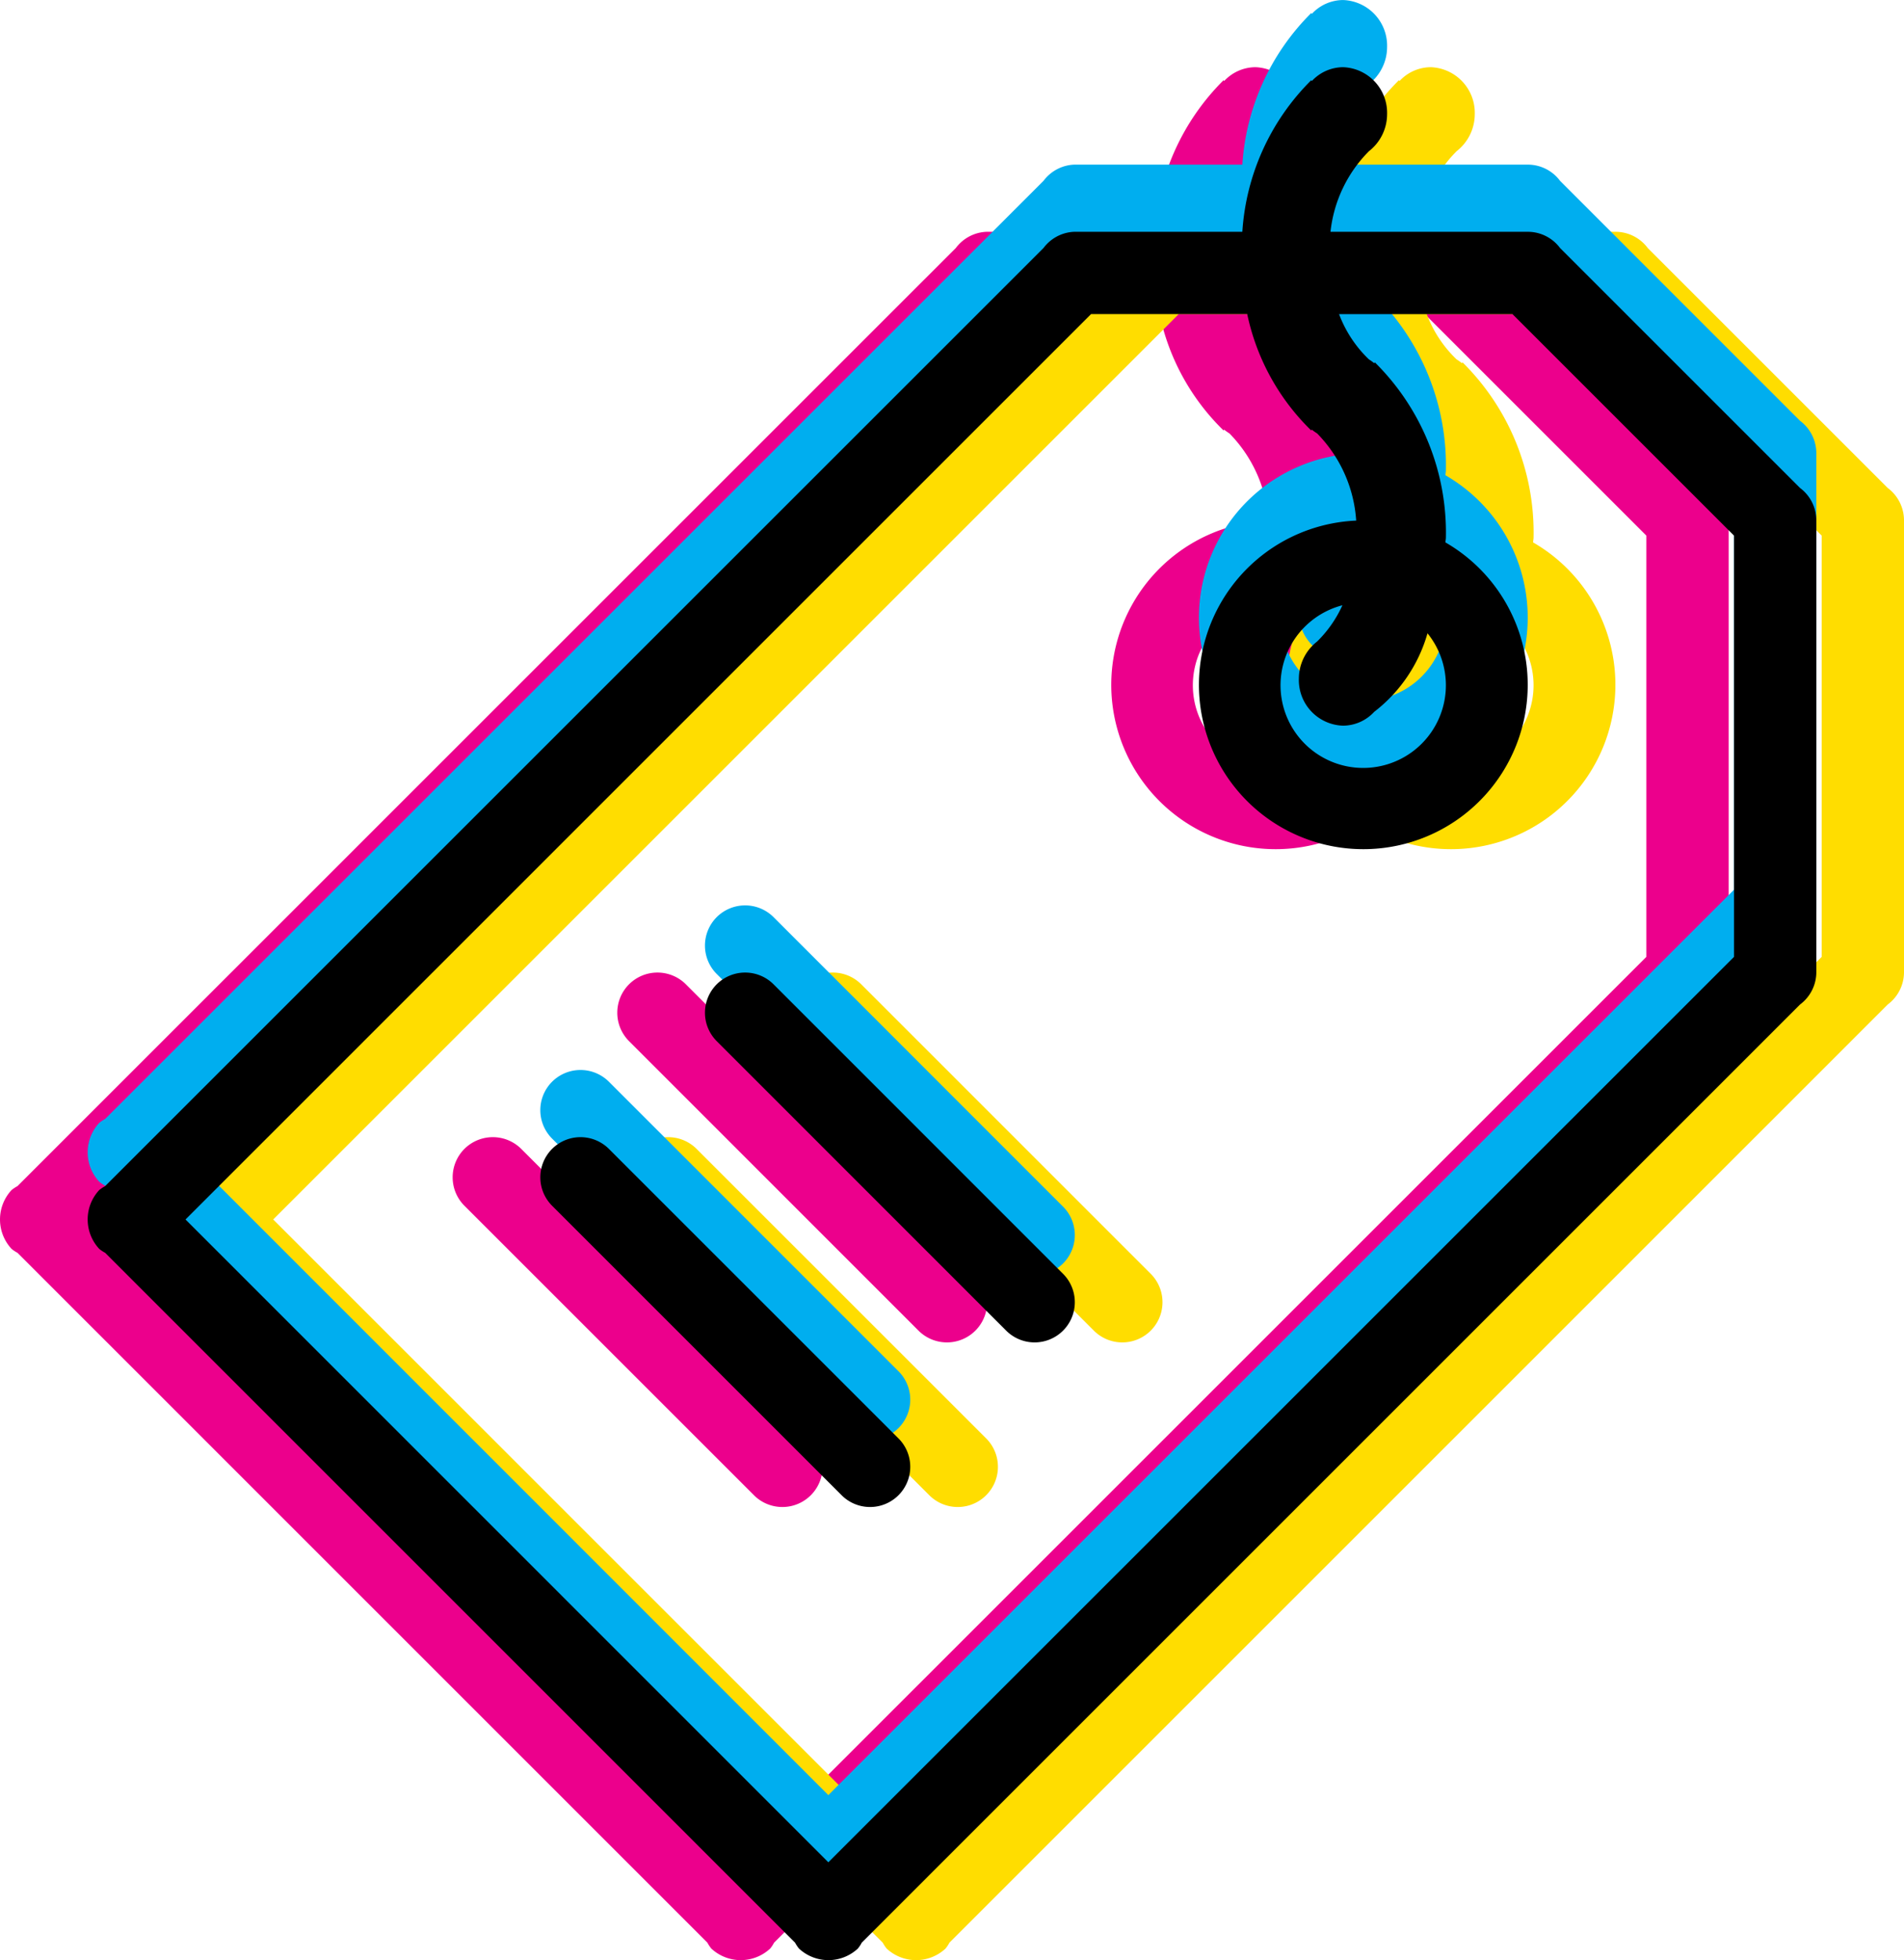
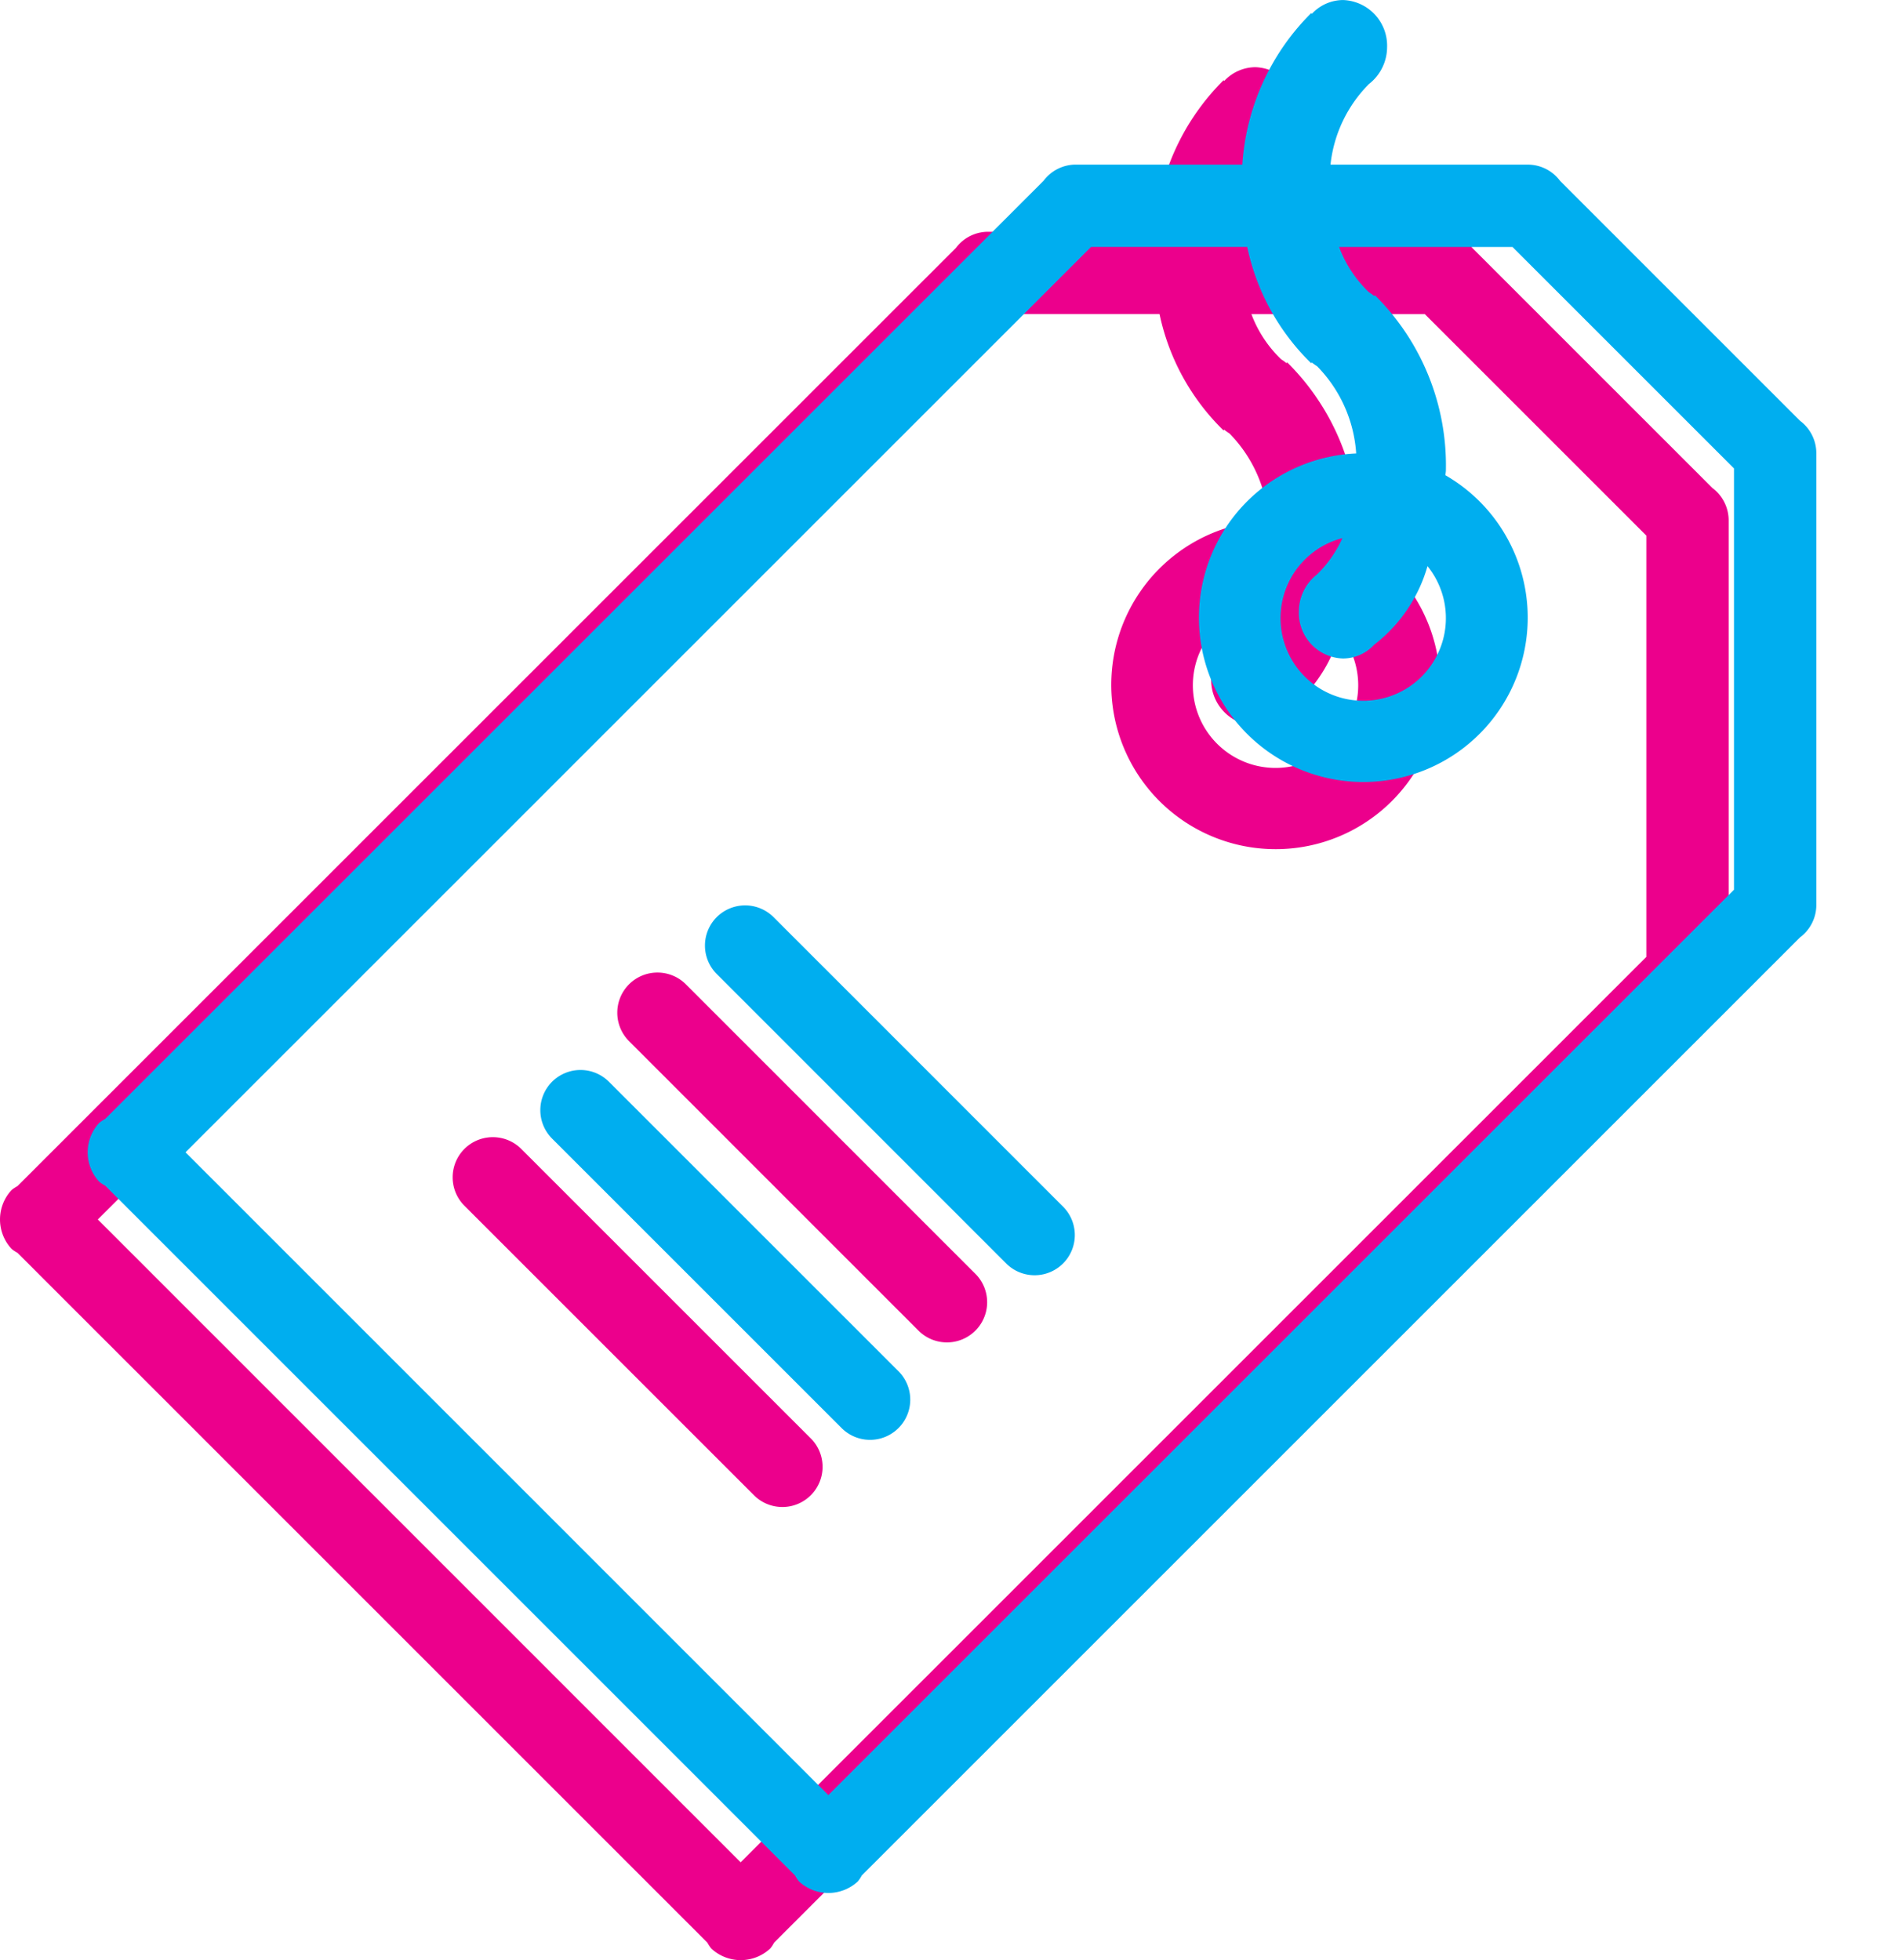
<svg xmlns="http://www.w3.org/2000/svg" width="55.27" height="56.91" viewBox="0 0 55.27 56.91">
  <g id="ico-etiqueta" transform="translate(-687.297 -2888.633)">
    <path id="_290145_label_price_sale_shopping_tag_icon" data-name="290145_label_price_sale_shopping_tag_icon" d="M52.709,28.213,25.471,55.452a1.02,1.02,0,0,1-.114.172,1.255,1.255,0,0,1-1.709,0,1.1,1.1,0,0,1-.114-.172L3.508,35.424a1.07,1.07,0,0,1-.172-.114,1.255,1.255,0,0,1,0-1.709,1.157,1.157,0,0,1,.172-.114L30.746,6.251a1.17,1.17,0,0,1,.926-.472h4.846a6.824,6.824,0,0,1,2-4.4l.019.022a1.244,1.244,0,0,1,.906-.4A1.326,1.326,0,0,1,40.72,2.366a1.365,1.365,0,0,1-.527,1.074,3.907,3.907,0,0,0-1.116,2.34h5.739a1.167,1.167,0,0,1,.926.472l6.966,6.966a1.176,1.176,0,0,1,.472.927V27.287A1.171,1.171,0,0,1,52.709,28.213ZM40.344,19.719a1.237,1.237,0,0,1-.906.4,1.324,1.324,0,0,1-1.279-1.366,1.37,1.37,0,0,1,.527-1.075,3.469,3.469,0,0,0,.737-1.055,2.4,2.4,0,1,0,2.47.814A4.4,4.4,0,0,1,40.344,19.719ZM50.79,14.6l-6.43-6.43H39.326a3.541,3.541,0,0,0,.866,1.314h0a1.171,1.171,0,0,1,.152.11l.022-.022a6.95,6.95,0,0,1,2.061,5.083c0,.05-.012.094-.014.143a4.772,4.772,0,1,1-2.59-.633,3.991,3.991,0,0,0-1.134-2.531,1.389,1.389,0,0,1-.154-.11l-.019.022A6.616,6.616,0,0,1,36.66,8.169H32.127L5.84,34.456,24.5,53.119,50.79,26.832V14.6ZM16.481,32.407a1.168,1.168,0,0,1,1.65,0l8.423,8.423a1.167,1.167,0,0,1-1.65,1.65l-8.423-8.423A1.168,1.168,0,0,1,16.481,32.407Zm4.779-4.779a1.168,1.168,0,0,1,1.65,0l8.421,8.423a1.167,1.167,0,0,1-1.65,1.65L21.26,29.278A1.168,1.168,0,0,1,21.26,27.628Z" transform="translate(684.297 2889.583)" fill="#ec008c" fill-rule="evenodd" />
-     <path id="_290145_label_price_sale_shopping_tag_icon-2" data-name="290145_label_price_sale_shopping_tag_icon" d="M52.709,28.213,25.471,55.452a1.02,1.02,0,0,1-.114.172,1.255,1.255,0,0,1-1.709,0,1.1,1.1,0,0,1-.114-.172L3.508,35.424a1.07,1.07,0,0,1-.172-.114,1.255,1.255,0,0,1,0-1.709,1.157,1.157,0,0,1,.172-.114L30.746,6.251a1.17,1.17,0,0,1,.926-.472h4.846a6.824,6.824,0,0,1,2-4.4l.019.022a1.244,1.244,0,0,1,.906-.4A1.326,1.326,0,0,1,40.72,2.366a1.365,1.365,0,0,1-.527,1.074,3.907,3.907,0,0,0-1.116,2.34h5.739a1.167,1.167,0,0,1,.926.472l6.966,6.966a1.176,1.176,0,0,1,.472.927V27.287A1.171,1.171,0,0,1,52.709,28.213ZM40.344,19.719a1.237,1.237,0,0,1-.906.4,1.324,1.324,0,0,1-1.279-1.366,1.37,1.37,0,0,1,.527-1.075,3.469,3.469,0,0,0,.737-1.055,2.4,2.4,0,1,0,2.47.814A4.4,4.4,0,0,1,40.344,19.719ZM50.79,14.6l-6.43-6.43H39.326a3.541,3.541,0,0,0,.866,1.314h0a1.171,1.171,0,0,1,.152.11l.022-.022a6.95,6.95,0,0,1,2.061,5.083c0,.05-.012.094-.014.143a4.772,4.772,0,1,1-2.59-.633,3.991,3.991,0,0,0-1.134-2.531,1.389,1.389,0,0,1-.154-.11l-.019.022A6.616,6.616,0,0,1,36.66,8.169H32.127L5.84,34.456,24.5,53.119,50.79,26.832V14.6ZM16.481,32.407a1.168,1.168,0,0,1,1.65,0l8.423,8.423a1.167,1.167,0,0,1-1.65,1.65l-8.423-8.423A1.168,1.168,0,0,1,16.481,32.407Zm4.779-4.779a1.168,1.168,0,0,1,1.65,0l8.421,8.423a1.167,1.167,0,0,1-1.65,1.65L21.26,29.278A1.168,1.168,0,0,1,21.26,27.628Z" transform="translate(689.387 2889.583)" fill="#fd0" fill-rule="evenodd" />
    <path id="_290145_label_price_sale_shopping_tag_icon-3" data-name="290145_label_price_sale_shopping_tag_icon" d="M52.709,28.213,25.471,55.452a1.02,1.02,0,0,1-.114.172,1.255,1.255,0,0,1-1.709,0,1.1,1.1,0,0,1-.114-.172L3.508,35.424a1.07,1.07,0,0,1-.172-.114,1.255,1.255,0,0,1,0-1.709,1.157,1.157,0,0,1,.172-.114L30.746,6.251a1.17,1.17,0,0,1,.926-.472h4.846a6.824,6.824,0,0,1,2-4.4l.019.022a1.244,1.244,0,0,1,.906-.4A1.326,1.326,0,0,1,40.72,2.366a1.365,1.365,0,0,1-.527,1.074,3.907,3.907,0,0,0-1.116,2.34h5.739a1.167,1.167,0,0,1,.926.472l6.966,6.966a1.176,1.176,0,0,1,.472.927V27.287A1.171,1.171,0,0,1,52.709,28.213ZM40.344,19.719a1.237,1.237,0,0,1-.906.4,1.324,1.324,0,0,1-1.279-1.366,1.37,1.37,0,0,1,.527-1.075,3.469,3.469,0,0,0,.737-1.055,2.4,2.4,0,1,0,2.47.814A4.4,4.4,0,0,1,40.344,19.719ZM50.79,14.6l-6.43-6.43H39.326a3.541,3.541,0,0,0,.866,1.314h0a1.171,1.171,0,0,1,.152.11l.022-.022a6.95,6.95,0,0,1,2.061,5.083c0,.05-.012.094-.014.143a4.772,4.772,0,1,1-2.59-.633,3.991,3.991,0,0,0-1.134-2.531,1.389,1.389,0,0,1-.154-.11l-.019.022A6.616,6.616,0,0,1,36.66,8.169H32.127L5.84,34.456,24.5,53.119,50.79,26.832V14.6ZM16.481,32.407a1.168,1.168,0,0,1,1.65,0l8.423,8.423a1.167,1.167,0,0,1-1.65,1.65l-8.423-8.423A1.168,1.168,0,0,1,16.481,32.407Zm4.779-4.779a1.168,1.168,0,0,1,1.65,0l8.421,8.423a1.167,1.167,0,0,1-1.65,1.65L21.26,29.278A1.168,1.168,0,0,1,21.26,27.628Z" transform="translate(686.842 2887.633)" fill="#00aeef" fill-rule="evenodd" />
-     <path id="_290145_label_price_sale_shopping_tag_icon-4" data-name="290145_label_price_sale_shopping_tag_icon" d="M52.709,28.213,25.471,55.452a1.02,1.02,0,0,1-.114.172,1.255,1.255,0,0,1-1.709,0,1.1,1.1,0,0,1-.114-.172L3.508,35.424a1.07,1.07,0,0,1-.172-.114,1.255,1.255,0,0,1,0-1.709,1.157,1.157,0,0,1,.172-.114L30.746,6.251a1.17,1.17,0,0,1,.926-.472h4.846a6.824,6.824,0,0,1,2-4.4l.019.022a1.244,1.244,0,0,1,.906-.4A1.326,1.326,0,0,1,40.72,2.366a1.365,1.365,0,0,1-.527,1.074,3.907,3.907,0,0,0-1.116,2.34h5.739a1.167,1.167,0,0,1,.926.472l6.966,6.966a1.176,1.176,0,0,1,.472.927V27.287A1.171,1.171,0,0,1,52.709,28.213ZM40.344,19.719a1.237,1.237,0,0,1-.906.4,1.324,1.324,0,0,1-1.279-1.366,1.37,1.37,0,0,1,.527-1.075,3.469,3.469,0,0,0,.737-1.055,2.4,2.4,0,1,0,2.47.814A4.4,4.4,0,0,1,40.344,19.719ZM50.79,14.6l-6.43-6.43H39.326a3.541,3.541,0,0,0,.866,1.314h0a1.171,1.171,0,0,1,.152.11l.022-.022a6.95,6.95,0,0,1,2.061,5.083c0,.05-.012.094-.014.143a4.772,4.772,0,1,1-2.59-.633,3.991,3.991,0,0,0-1.134-2.531,1.389,1.389,0,0,1-.154-.11l-.019.022A6.616,6.616,0,0,1,36.66,8.169H32.127L5.84,34.456,24.5,53.119,50.79,26.832V14.6ZM16.481,32.407a1.168,1.168,0,0,1,1.65,0l8.423,8.423a1.167,1.167,0,0,1-1.65,1.65l-8.423-8.423A1.168,1.168,0,0,1,16.481,32.407Zm4.779-4.779a1.168,1.168,0,0,1,1.65,0l8.421,8.423a1.167,1.167,0,0,1-1.65,1.65L21.26,29.278A1.168,1.168,0,0,1,21.26,27.628Z" transform="translate(686.842 2889.583)" fill-rule="evenodd" />
  </g>
</svg>